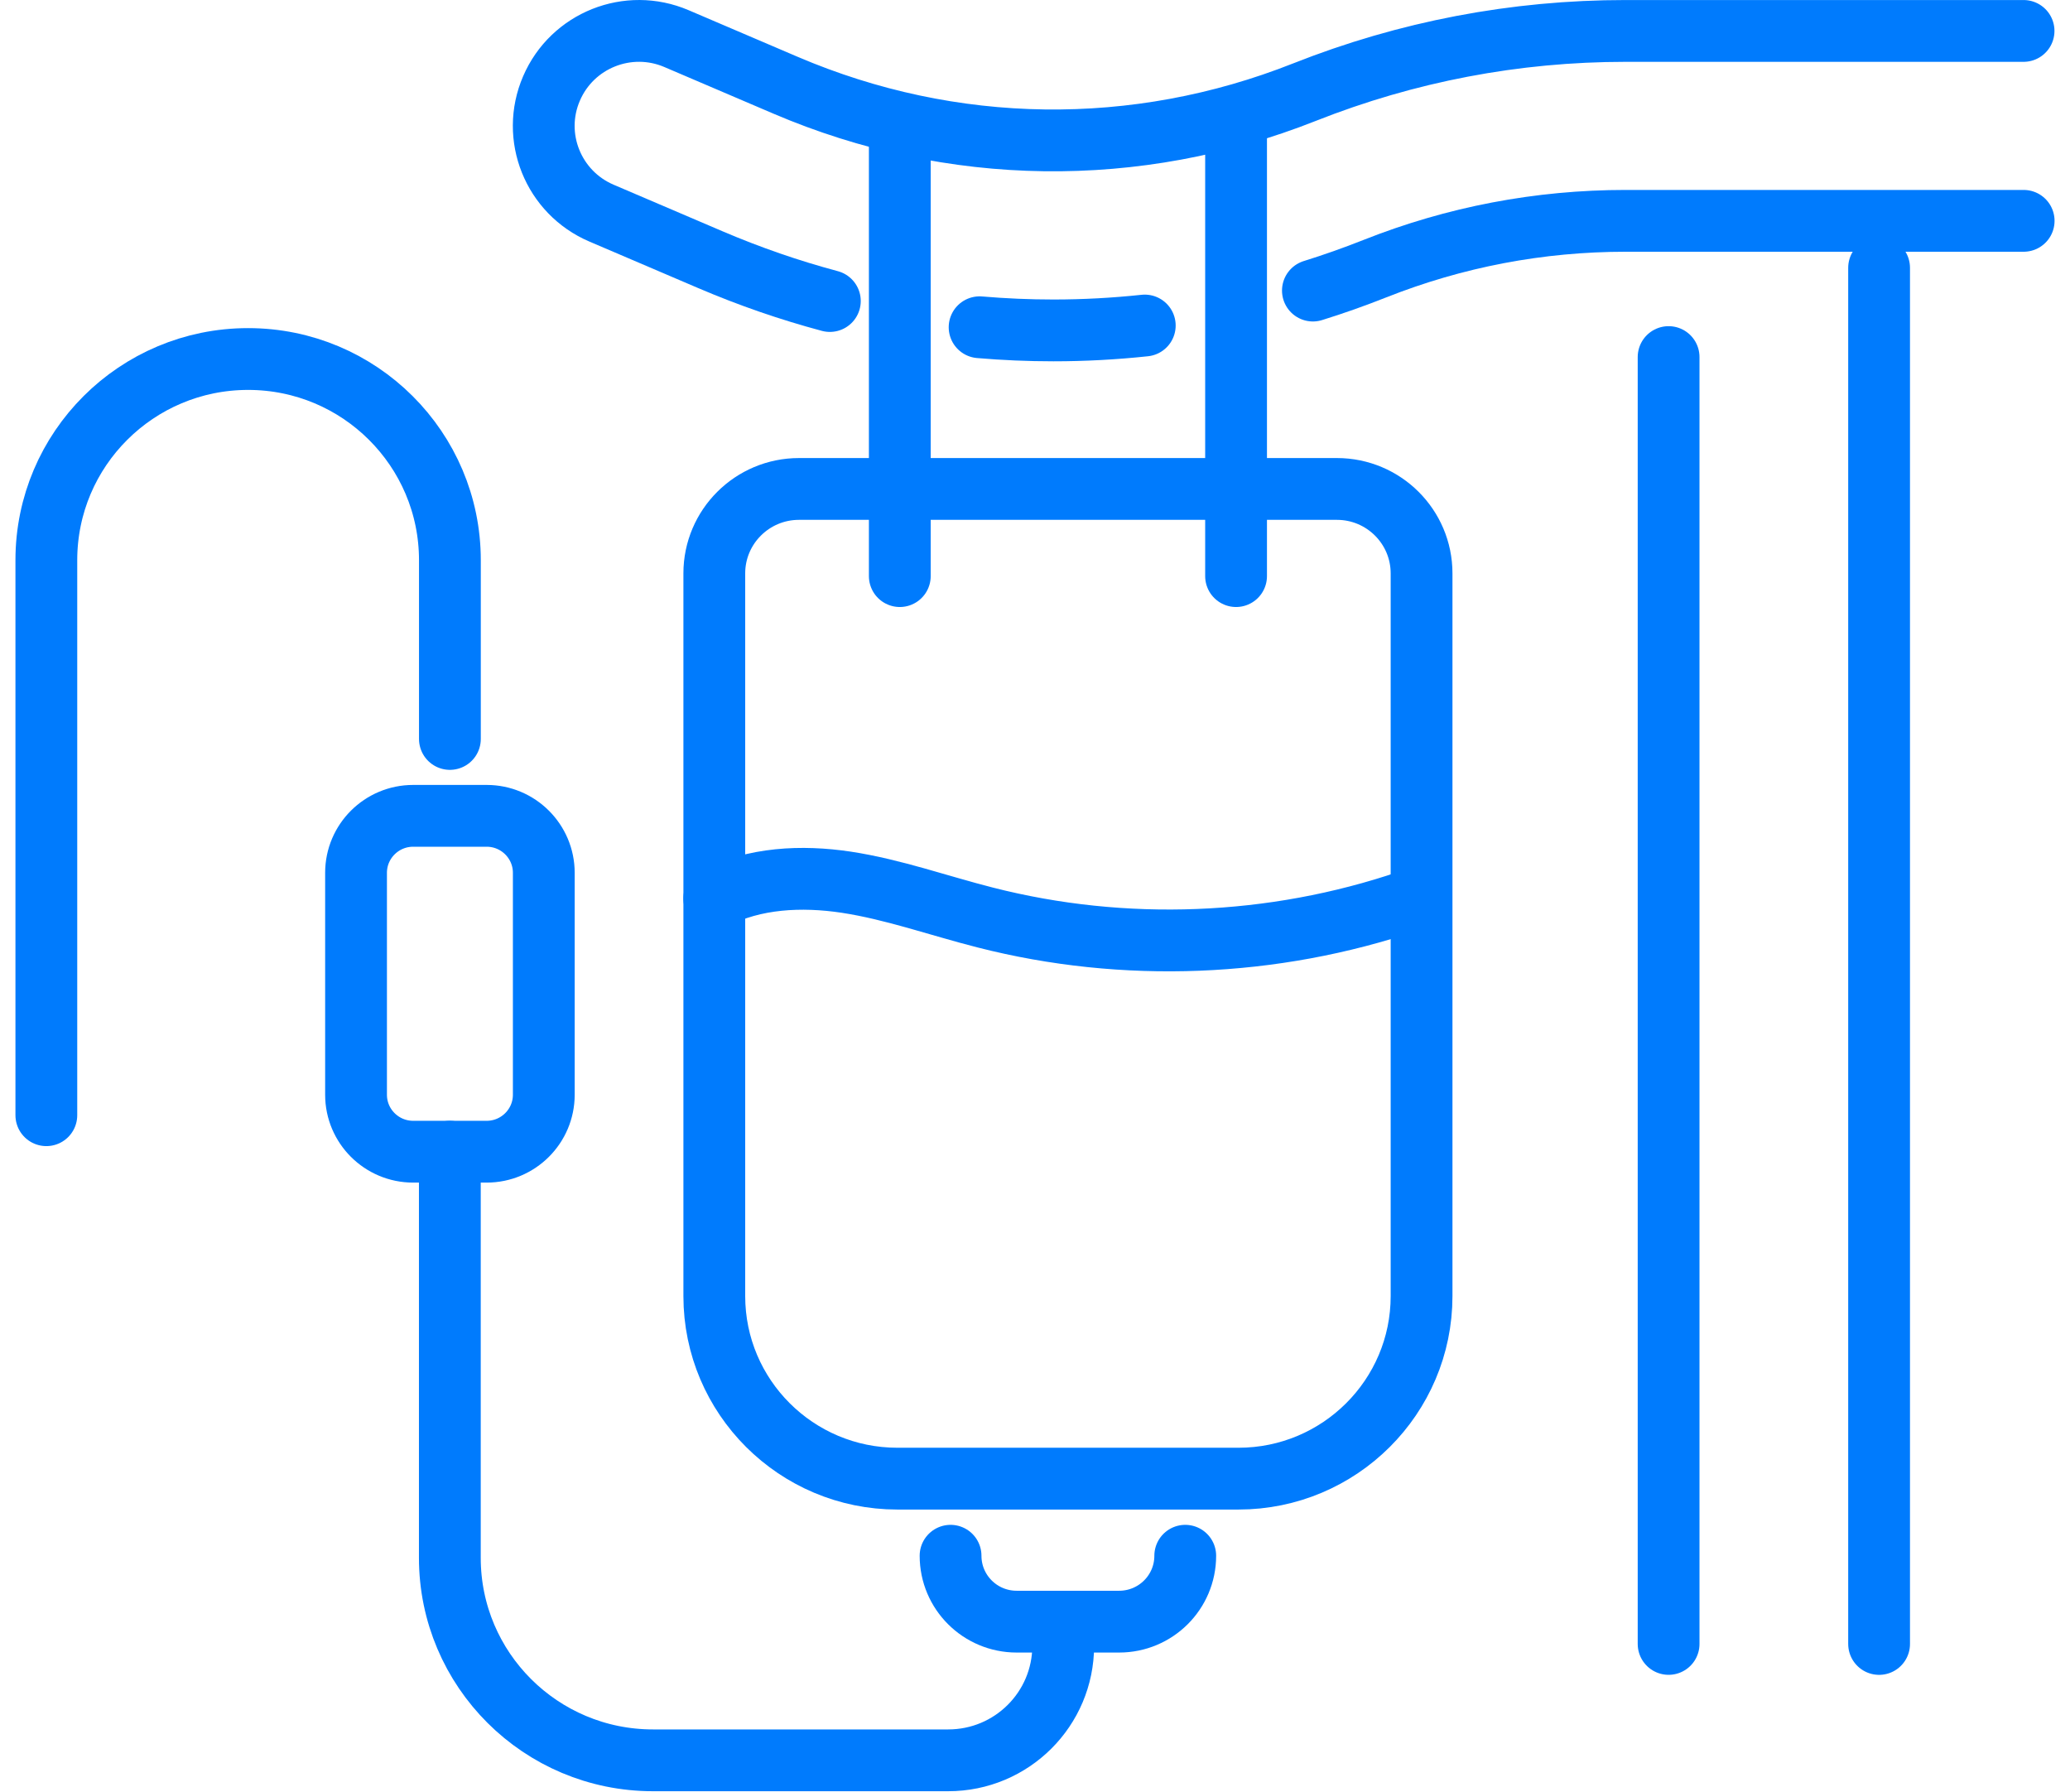
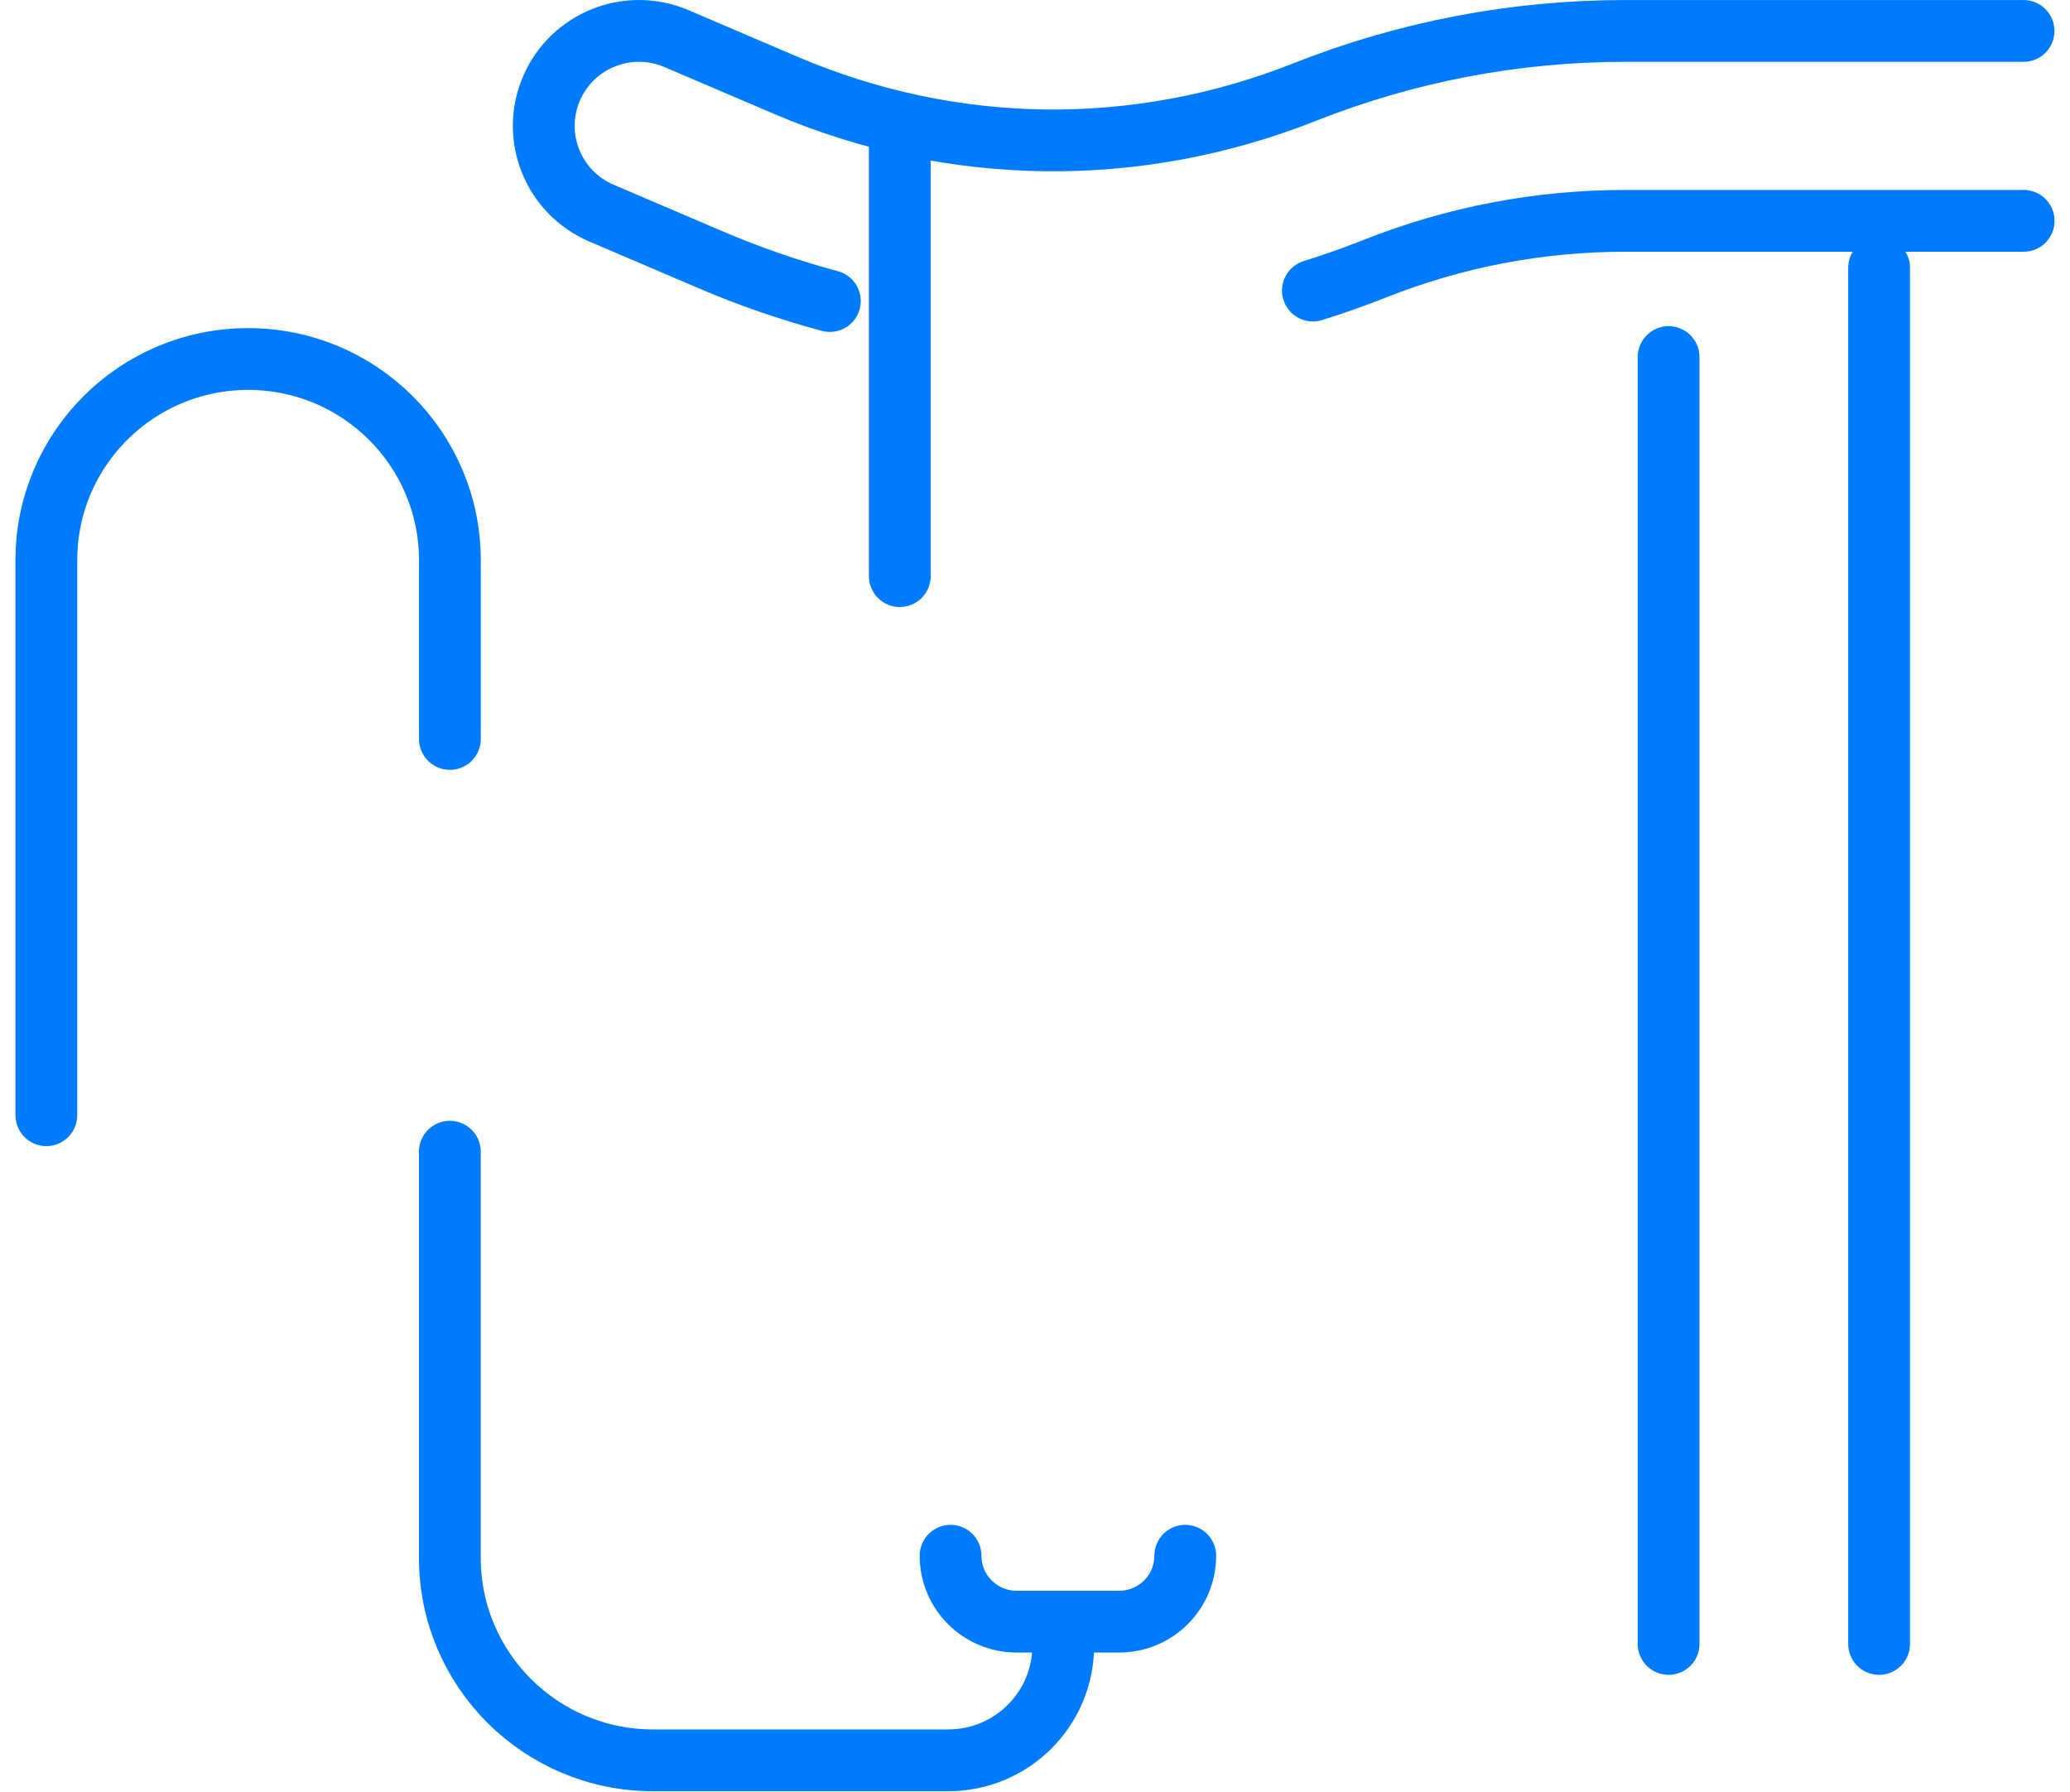
<svg xmlns="http://www.w3.org/2000/svg" width="67" height="58" viewBox="0 0 67 58" fill="none">
  <path d="M60.821 8.667V53.204" stroke="#007BFD" stroke-width="2" stroke-linecap="round" stroke-linejoin="round" />
  <path d="M54.008 53.203V11.556" stroke="#007BFD" stroke-width="2" stroke-linecap="round" stroke-linejoin="round" />
-   <path d="M25.86 15.824H43.272C44.786 15.824 46.012 17.049 46.012 18.556V41.946C46.012 45.208 43.355 47.854 40.086 47.854H29.046C25.774 47.854 23.12 45.205 23.12 41.946V18.556C23.12 17.047 24.349 15.824 25.86 15.824Z" stroke="#007BFD" stroke-width="2" stroke-linecap="round" stroke-linejoin="round" />
  <path d="M29.124 4.42V18.645" stroke="#007BFD" stroke-width="2" stroke-linecap="round" stroke-linejoin="round" />
-   <path d="M40.008 4.42V18.645" stroke="#007BFD" stroke-width="2" stroke-linecap="round" stroke-linejoin="round" />
  <path d="M14.562 23.915V18.13C14.562 14.536 11.639 11.619 8.031 11.619C4.425 11.619 1.5 14.533 1.5 18.13V36.092" stroke="#007BFD" stroke-width="2" stroke-linecap="round" stroke-linejoin="round" />
  <path d="M34.413 53.26C34.413 55.308 32.749 56.97 30.692 56.97H21.134C17.504 56.97 14.56 54.037 14.56 50.416V37.273" stroke="#007BFD" stroke-width="2" stroke-linecap="round" stroke-linejoin="round" />
-   <path d="M15.751 26.403H13.374C12.352 26.403 11.524 27.229 11.524 28.247V35.429C11.524 36.447 12.352 37.273 13.374 37.273H15.751C16.772 37.273 17.601 36.447 17.601 35.429V28.247C17.601 27.229 16.772 26.403 15.751 26.403Z" stroke="#007BFD" stroke-width="2" stroke-linecap="round" stroke-linejoin="round" />
  <path d="M26.86 9.742C25.554 9.393 24.266 8.948 22.999 8.407L19.469 6.898C17.904 6.23 17.178 4.424 17.85 2.864C18.52 1.304 20.332 0.58 21.897 1.25L25.427 2.759C30.81 5.059 36.774 5.139 42.218 2.984C45.542 1.668 49.04 1.001 52.616 1.001H65.497" stroke="#007BFD" stroke-width="2" stroke-linecap="round" stroke-linejoin="round" />
-   <path d="M37.053 10.535C36.069 10.64 35.082 10.693 34.095 10.693C33.299 10.693 32.501 10.659 31.707 10.591" stroke="#007BFD" stroke-width="2" stroke-linecap="round" stroke-linejoin="round" />
  <path d="M65.5 7.147H52.618C49.825 7.147 47.093 7.667 44.495 8.697C43.834 8.959 43.167 9.195 42.495 9.404" stroke="#007BFD" stroke-width="2" stroke-linecap="round" stroke-linejoin="round" />
-   <path d="M23.118 29.076C24.406 28.406 25.946 28.334 27.39 28.551C28.92 28.784 30.385 29.312 31.886 29.693C36.381 30.843 41.208 30.652 45.601 29.157" stroke="#007BFD" stroke-width="2" stroke-linecap="round" stroke-linejoin="round" />
  <path d="M38.363 50.349C38.363 51.528 37.406 52.482 36.222 52.482H32.907C31.724 52.482 30.767 51.528 30.767 50.349" stroke="#007BFD" stroke-width="2" stroke-linecap="round" stroke-linejoin="round" />
</svg>